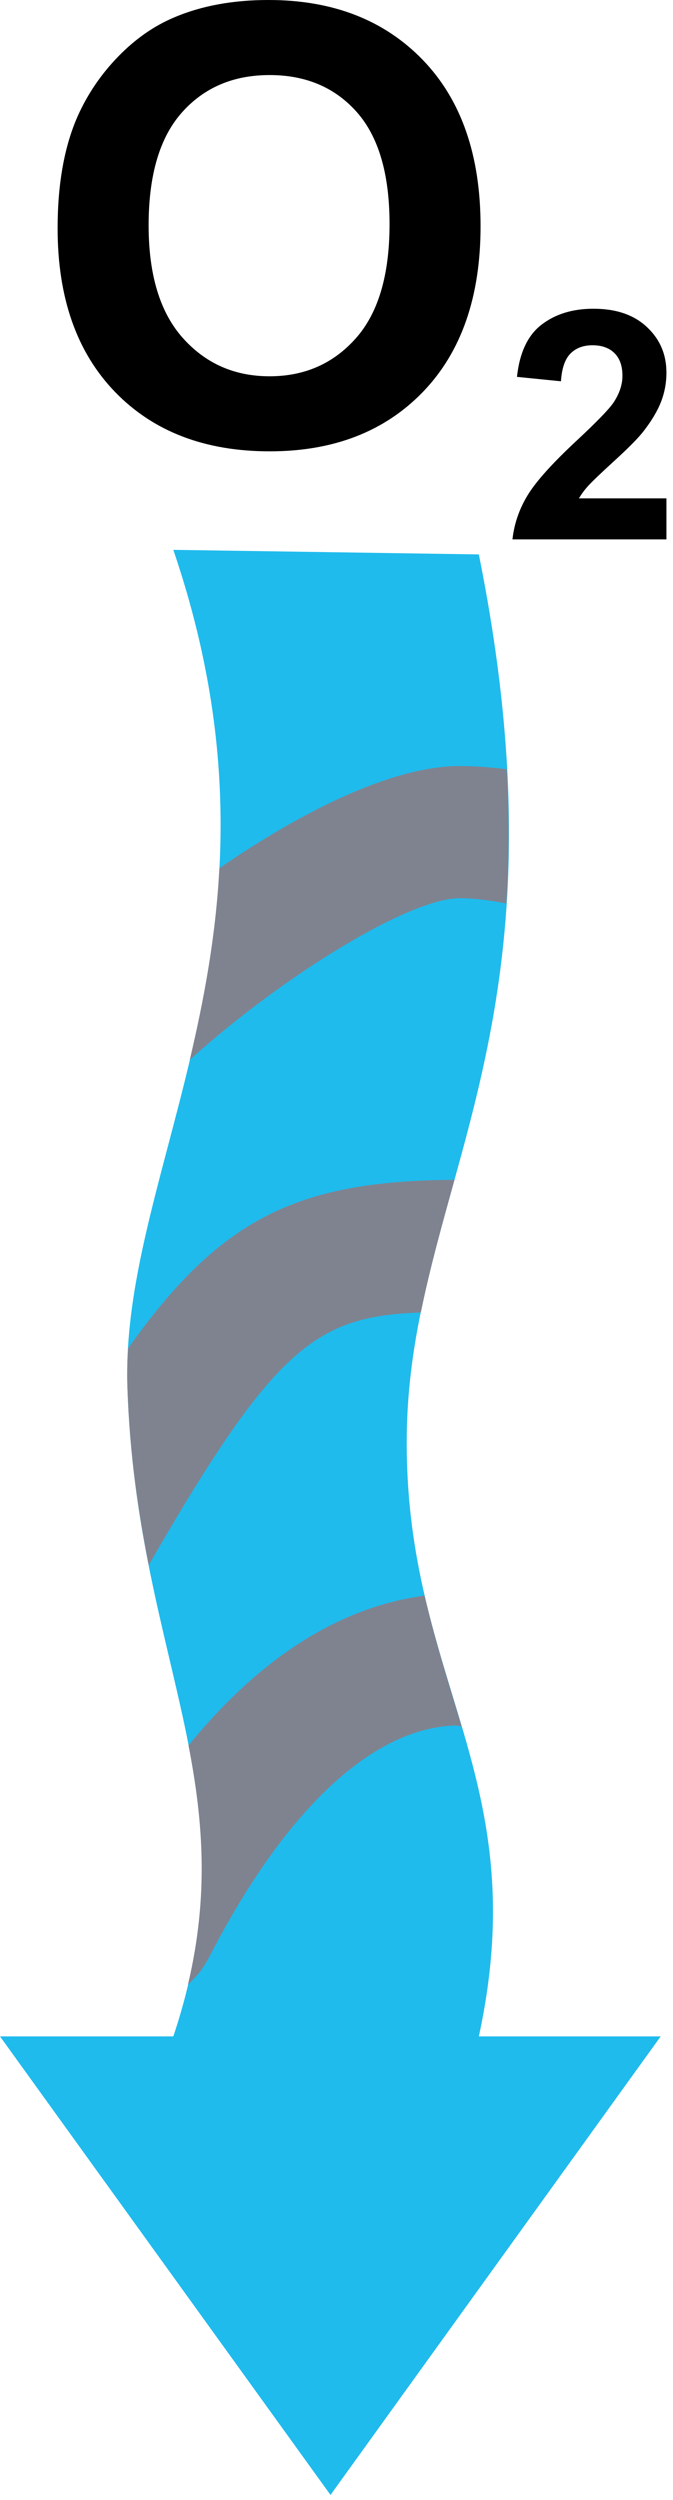
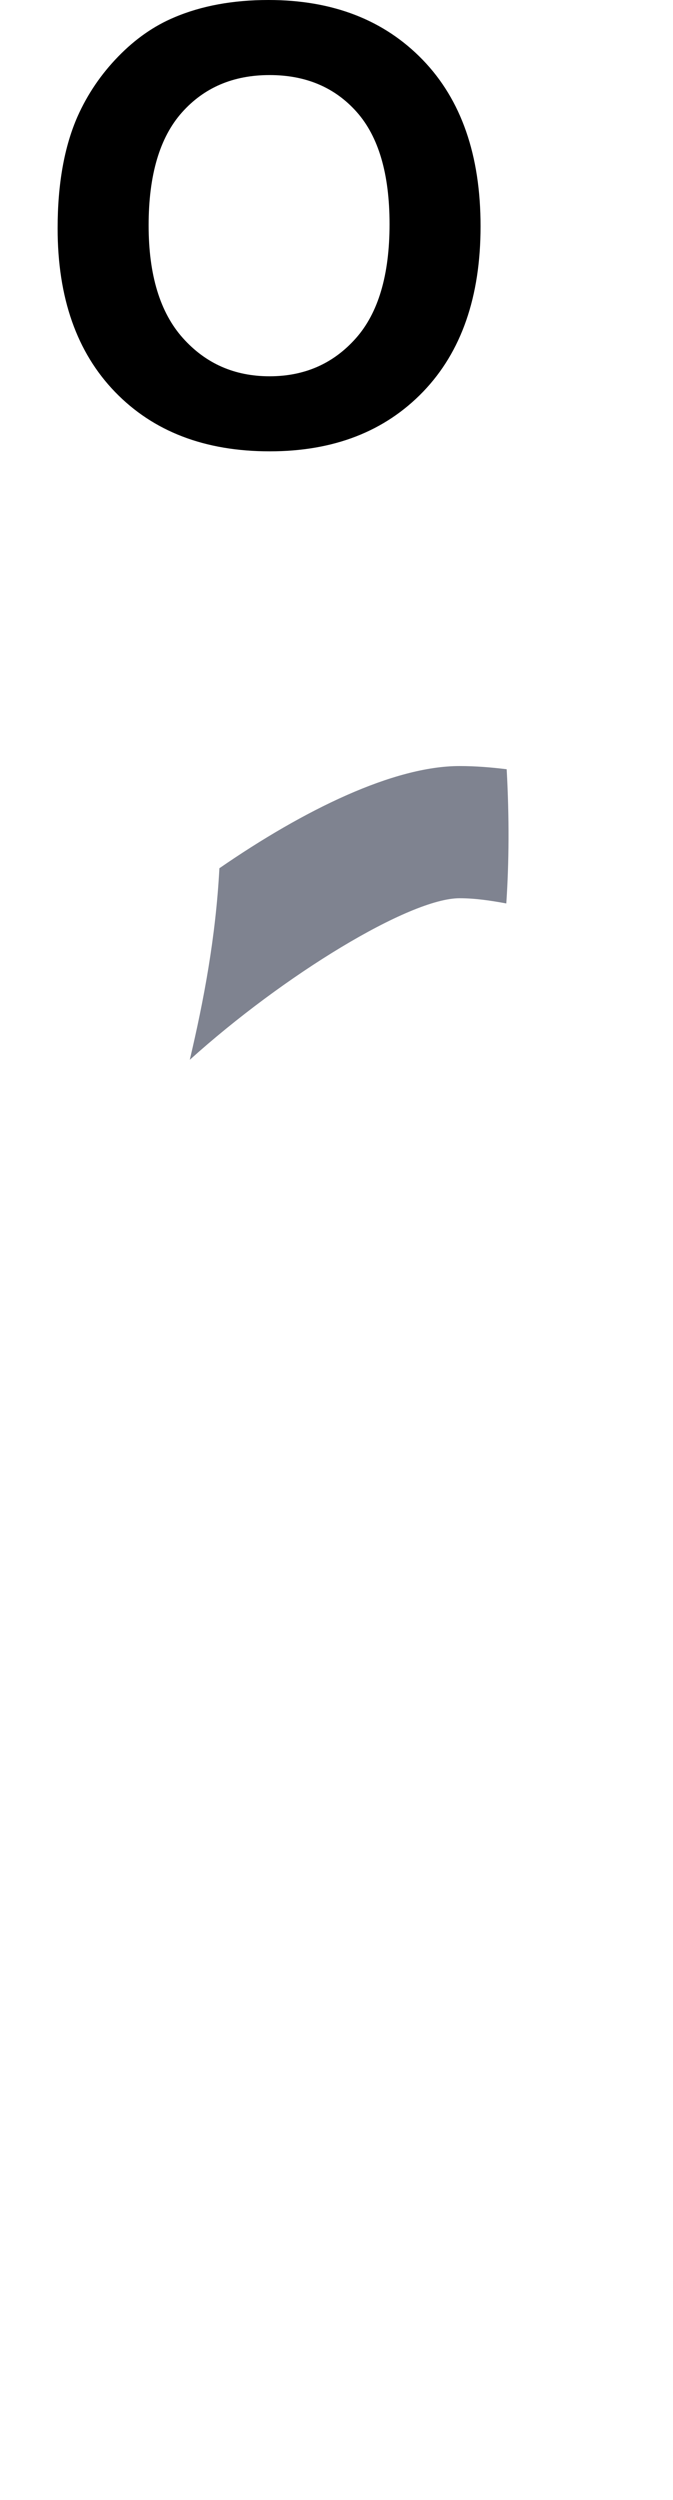
<svg xmlns="http://www.w3.org/2000/svg" xmlns:ns1="https://ian.umces.edu/media-library/" x="0px" y="0px" width="135" height="501" viewBox="0 0 135 501" xml:space="preserve">
  <title>Process; oxygen in</title>
  <desc>
    <ns1:title>Process; oxygen in</ns1:title>
    <ns1:descr>
      <p>Illustration of incoming oxygen</p>
    </ns1:descr>
    <ns1:scene>
      <ns1:contains>biological, process, oxygen, in</ns1:contains>
      <ns1:when>2003-01-01</ns1:when>
    </ns1:scene>
  </desc>
  <defs>
</defs>
  <path d="M11.557,45.764c0-8.912,1.342-16.389,4.005-22.437c1.987-4.45,4.7-8.448,8.142-11.989c3.44-3.541,7.207-6.167,11.306-7.878  C40.449,1.153,46.741,0,53.861,0c12.886,0,23.195,3.999,30.936,11.996c7.733,7.997,11.601,19.109,11.601,33.349  c0,14.12-3.842,25.169-11.513,33.147C77.201,86.464,66.947,90.45,54.1,90.45c-13.005,0-23.346-3.967-31.023-11.901  C15.398,70.614,11.557,59.684,11.557,45.764z M29.813,45.162c0,9.928,2.288,17.449,6.851,22.563  c4.575,5.126,10.372,7.684,17.41,7.684c7.032,0,12.798-2.539,17.311-7.621c4.506-5.077,6.756-12.698,6.756-22.863  c0-10.04-2.193-17.529-6.58-22.474c-4.388-4.939-10.216-7.408-17.486-7.408c-7.276,0-13.136,2.5-17.586,7.502  C32.038,27.545,29.813,35.084,29.813,45.162z" />
-   <path d="M133.682,99.876v8.223h-30.885c0.338-3.097,1.341-6.036,3.014-8.806c1.674-2.776,4.983-6.456,9.922-11.043  c3.974-3.705,6.405-6.218,7.308-7.533c1.216-1.824,1.817-3.623,1.817-5.402c0-1.968-0.526-3.479-1.592-4.538  c-1.065-1.059-2.538-1.585-4.412-1.585c-1.855,0-3.335,0.558-4.432,1.673c-1.097,1.109-1.729,2.964-1.898,5.547l-8.824-0.884  c0.526-4.863,2.175-8.361,4.951-10.479c2.77-2.118,6.229-3.178,10.391-3.178c4.557,0,8.135,1.229,10.729,3.673  c2.614,2.444,3.911,5.49,3.911,9.132c0,2.074-0.37,4.042-1.109,5.916c-0.745,1.874-1.924,3.836-3.528,5.885  c-1.065,1.36-3.002,3.315-5.797,5.866c-2.802,2.557-4.569,4.25-5.315,5.089c-0.745,0.833-1.341,1.648-1.799,2.444H133.682z" />
-   <path fill="#1FBBED" d="M0,408.103h34.765l0,0c16.389-48.91-7.37-74.23-9.207-130.172c-1.466-44.648,35.542-90.575,9.207-167.739  l61.288,0.915c19.454,96.642-14.245,126.819-14.465,177.416c-0.238,48.634,25.733,67.618,14.465,119.581h36.477L66.296,500  L0,408.103z" />
-   <path fill="#7F8390" d="M40.317,394.928l1.342-2.117c15.248-29.846,32.859-46.485,49.693-47.018l1.24,0.175  c-2.507-8.479-5.264-16.922-7.414-26.19c-13.631,1.786-30.446,9.231-47.361,30.02c2.927,15.13,4.111,30.046-0.113,47.927  C38.895,396.578,39.86,395.512,40.317,394.928z" />
-   <path fill="#7F8390" d="M84.421,263.027c1.799-8.837,4.236-17.504,6.75-26.586c-31.606,0.169-47.068,7.815-65.481,33.793  c-0.144,2.576-0.219,5.139-0.132,7.696c0.439,13.443,2.156,25.082,4.274,35.736C55.103,269.783,63.444,263.792,84.421,263.027z" />
  <path fill="#7F8390" d="M101.562,181.057c0.552-8.248,0.608-17.167,0.075-26.899c-3.152-0.388-6.292-0.639-9.457-0.639  c-13.187,0-31.13,8.73-48.171,20.481c-0.733,13.832-3.134,26.486-5.941,38.394c18.84-16.984,44.097-32.383,54.112-32.383  C95.301,180.01,98.435,180.48,101.562,181.057z" />
</svg>